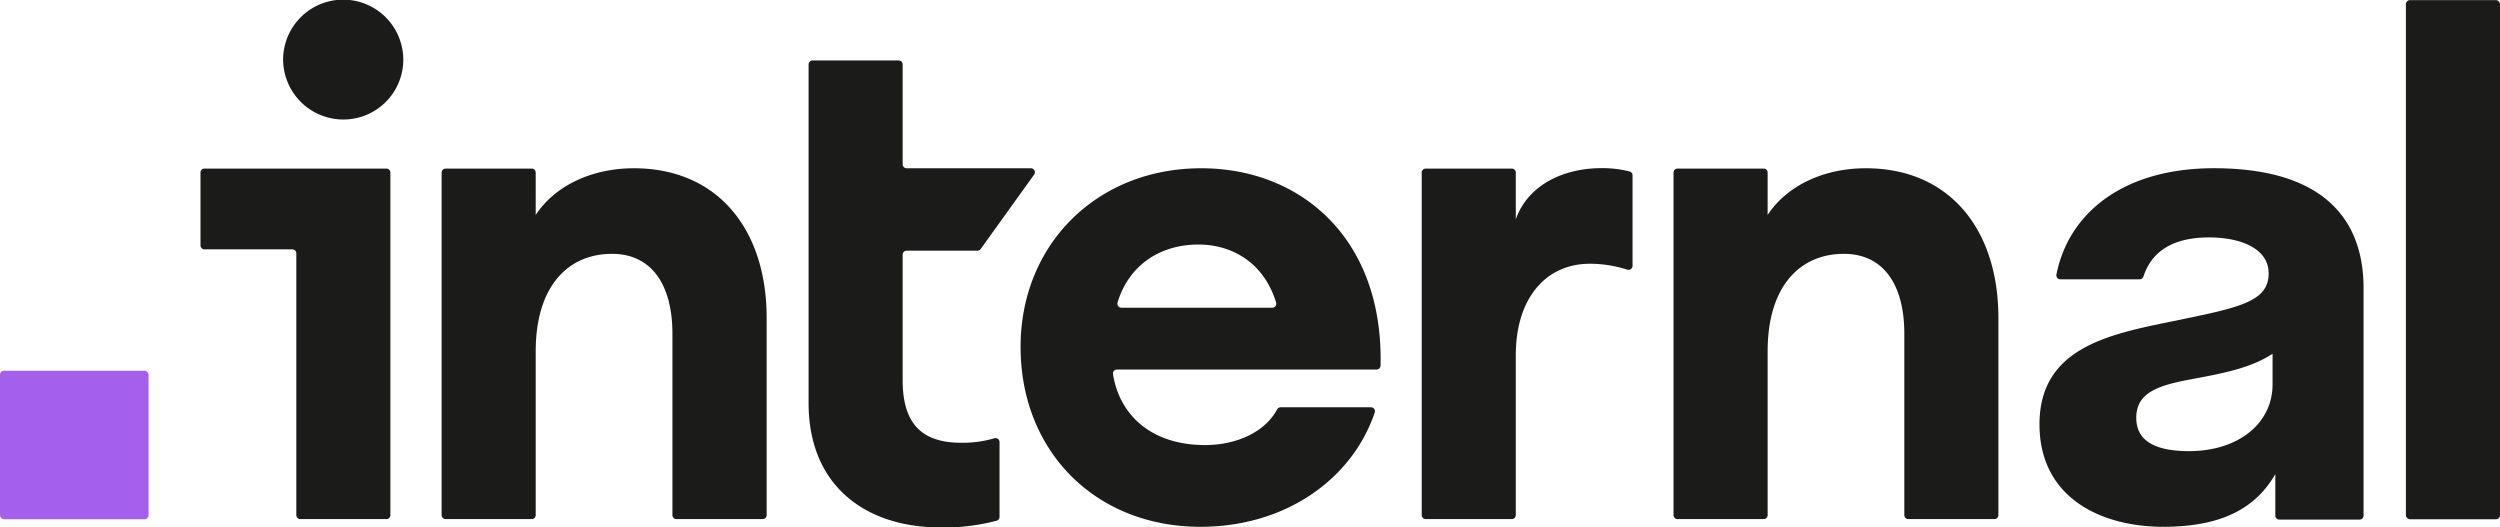
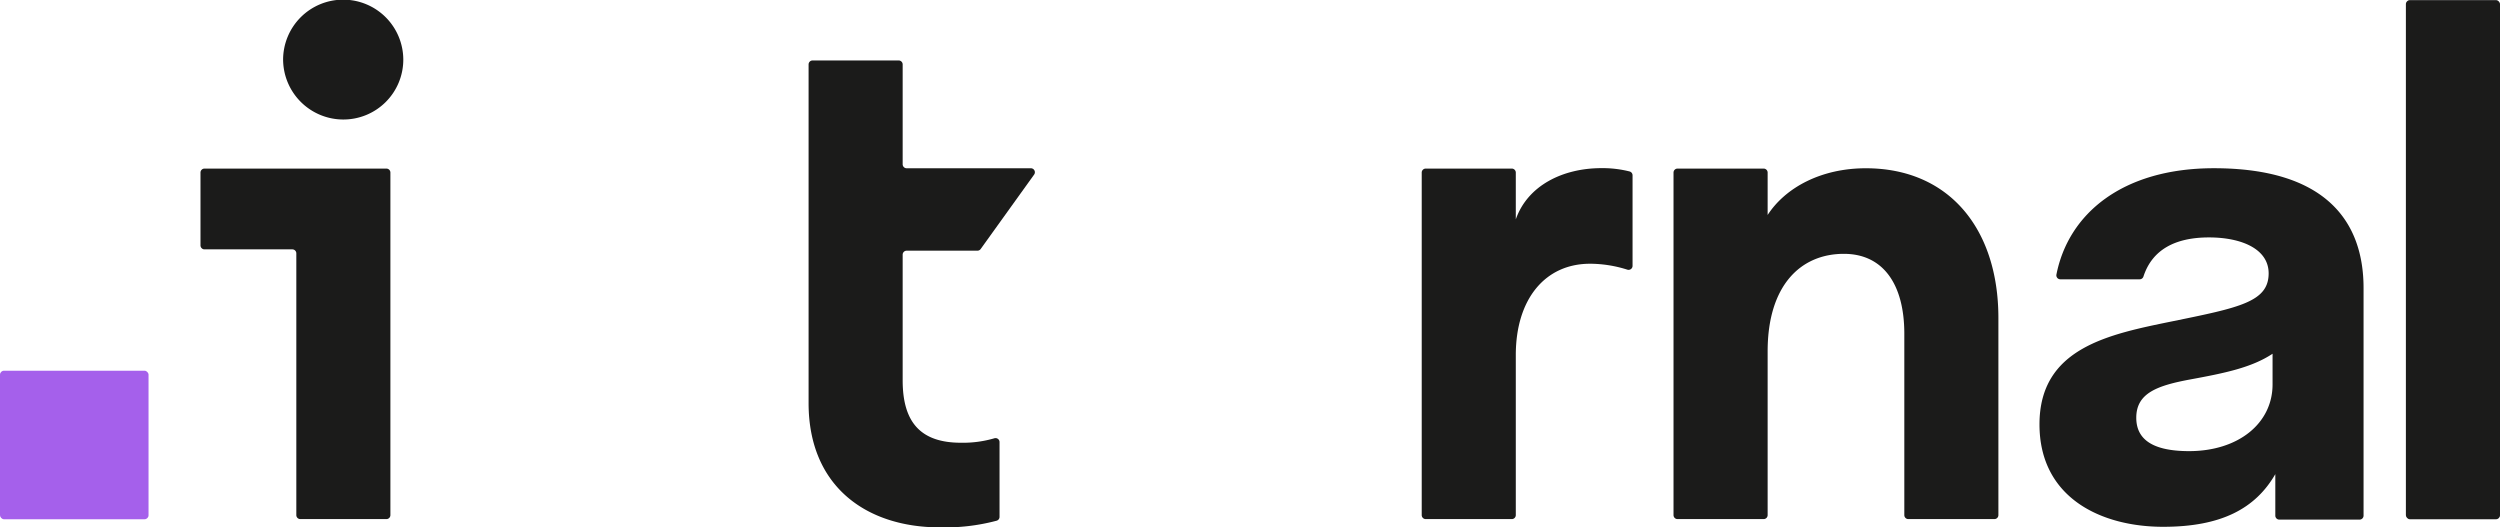
<svg xmlns="http://www.w3.org/2000/svg" viewBox="0 0 626.09 132.07" width="626.09" height="132.07">
  <defs>
    <style>.cls-1{fill:#1b1b1a;}.cls-2{fill:#a560eb;}</style>
  </defs>
  <title>Asset 1</title>
  <g id="Layer_2" data-name="Layer 2">
    <g id="Layer_1-2" data-name="Layer 1">
      <path class="cls-1" d="M202.5,100.94c0,21,14.62,31.13,32.85,31.13a50.35,50.35,0,0,0,14.26-1.67,1,1,0,0,0,.71-1V110.76a1,1,0,0,0-1.29-1,27.94,27.94,0,0,1-8.35,1.12c-10.14,0-14.62-5.13-14.62-15.63V63.78a1,1,0,0,1,1-1h17.72a1,1,0,0,0,.83-.44L259,43.7a1,1,0,0,0-.84-1.56H227.06a1,1,0,0,1-1-1v-25a1,1,0,0,0-1-1H203.5a1,1,0,0,0-1,1Z" />
      <path class="cls-1" d="M97.77,43.22V129a1,1,0,0,1-1,1H75.21a1,1,0,0,1-1-1V63.45a1,1,0,0,0-1-1h-22a1,1,0,0,1-1-1V43.22a1,1,0,0,1,1-1H96.77A1,1,0,0,1,97.77,43.22Z" />
-       <path class="cls-1" d="M158.76,42.14c-11.18,0-20.12,4.82-24.6,11.7V43.22a1,1,0,0,0-1-1H111.6a1,1,0,0,0-1,1V129a1,1,0,0,0,1,1h21.56a1,1,0,0,0,1-1v-41c0-16.51,8.26-24.43,19.1-24.43,9.8,0,15.14,7.57,15.14,20V129a1,1,0,0,0,1,1H191a1,1,0,0,0,1-1V79.64C192,57.28,179.58,42.14,158.76,42.14Z" />
-       <path class="cls-1" d="M300.83,42.14c-26.15,0-45.24,19.1-45.24,44.73,0,26.14,18.75,45.06,45.06,45.06,21.3,0,38-11.93,43.63-28.62a1,1,0,0,0-1-1.31H320.7a1,1,0,0,0-.88.55c-2.93,5.53-10,8.91-18,8.91-14.08,0-21.62-8.13-23.08-17.79a1,1,0,0,1,1-1.13h65a1,1,0,0,0,1-1C346.5,59.84,325.86,42.14,300.83,42.14Zm-20,34.92a1,1,0,0,1-.95-1.3c2.6-8.74,10-14.52,20.29-14.52,7.77,0,16.17,4,19.41,14.51a1,1,0,0,1-.95,1.31Z" />
      <path class="cls-1" d="M379.61,54.94V43.22a1,1,0,0,0-1-1H357.05a1,1,0,0,0-1,1V129a1,1,0,0,0,1,1h21.56a1,1,0,0,0,1-1V88.93c0-14.1,7.4-22.88,18.58-22.88a31.14,31.14,0,0,1,9.38,1.49,1,1,0,0,0,1.28-1V43.94a1,1,0,0,0-.74-1,27.73,27.73,0,0,0-7.17-.83C391.31,42.14,382.54,46.51,379.61,54.94Z" />
      <path class="cls-1" d="M467.27,42.14c-11.18,0-20.12,4.82-24.59,11.7V43.22a1,1,0,0,0-1-1H420.11a1,1,0,0,0-1,1V129a1,1,0,0,0,1,1h21.57a1,1,0,0,0,1-1v-41c0-16.51,8.25-24.43,19.09-24.43,9.8,0,15.14,7.57,15.14,20V129a1,1,0,0,0,1,1h21.56a1,1,0,0,0,1-1V79.64C500.47,57.28,488.09,42.14,467.27,42.14Z" />
      <rect class="cls-1" x="602.52" y="0.03" width="23.57" height="130.01" rx="1" />
      <path class="cls-1" d="M85.9,29.93a15.09,15.09,0,0,1-15-15A15.05,15.05,0,0,1,101,15,15,15,0,0,1,85.9,29.93Z" />
      <rect class="cls-2" y="92.84" width="37.2" height="37.2" rx="1" />
      <path class="cls-1" d="M510.76,106.28c0-19.16,17.33-22.55,33.32-25.82,16.65-3.41,24.07-4.83,24.07-12,0-6.16-6.87-9-14.95-9-8.51,0-14.22,3.11-16.4,9.78a1,1,0,0,1-.95.71H516a1,1,0,0,1-1-1.18c3-15.24,16.54-26.64,39.44-26.64,27.82,0,37.48,13.16,37.48,30v57a1,1,0,0,1-1,1H570.82a1,1,0,0,1-1-1V118.74c-5,8.66-13.58,13.19-28.07,13.19C526.09,131.93,510.76,124.6,510.76,106.28Zm58.37-10,0-7.69C563.84,92.1,557,93.46,548.66,95S535,98.41,535,104.62c0,5.31,3.92,8.34,13.16,8.36C560.59,113,569.11,106,569.13,96.32Z" />
    </g>
  </g>
</svg>